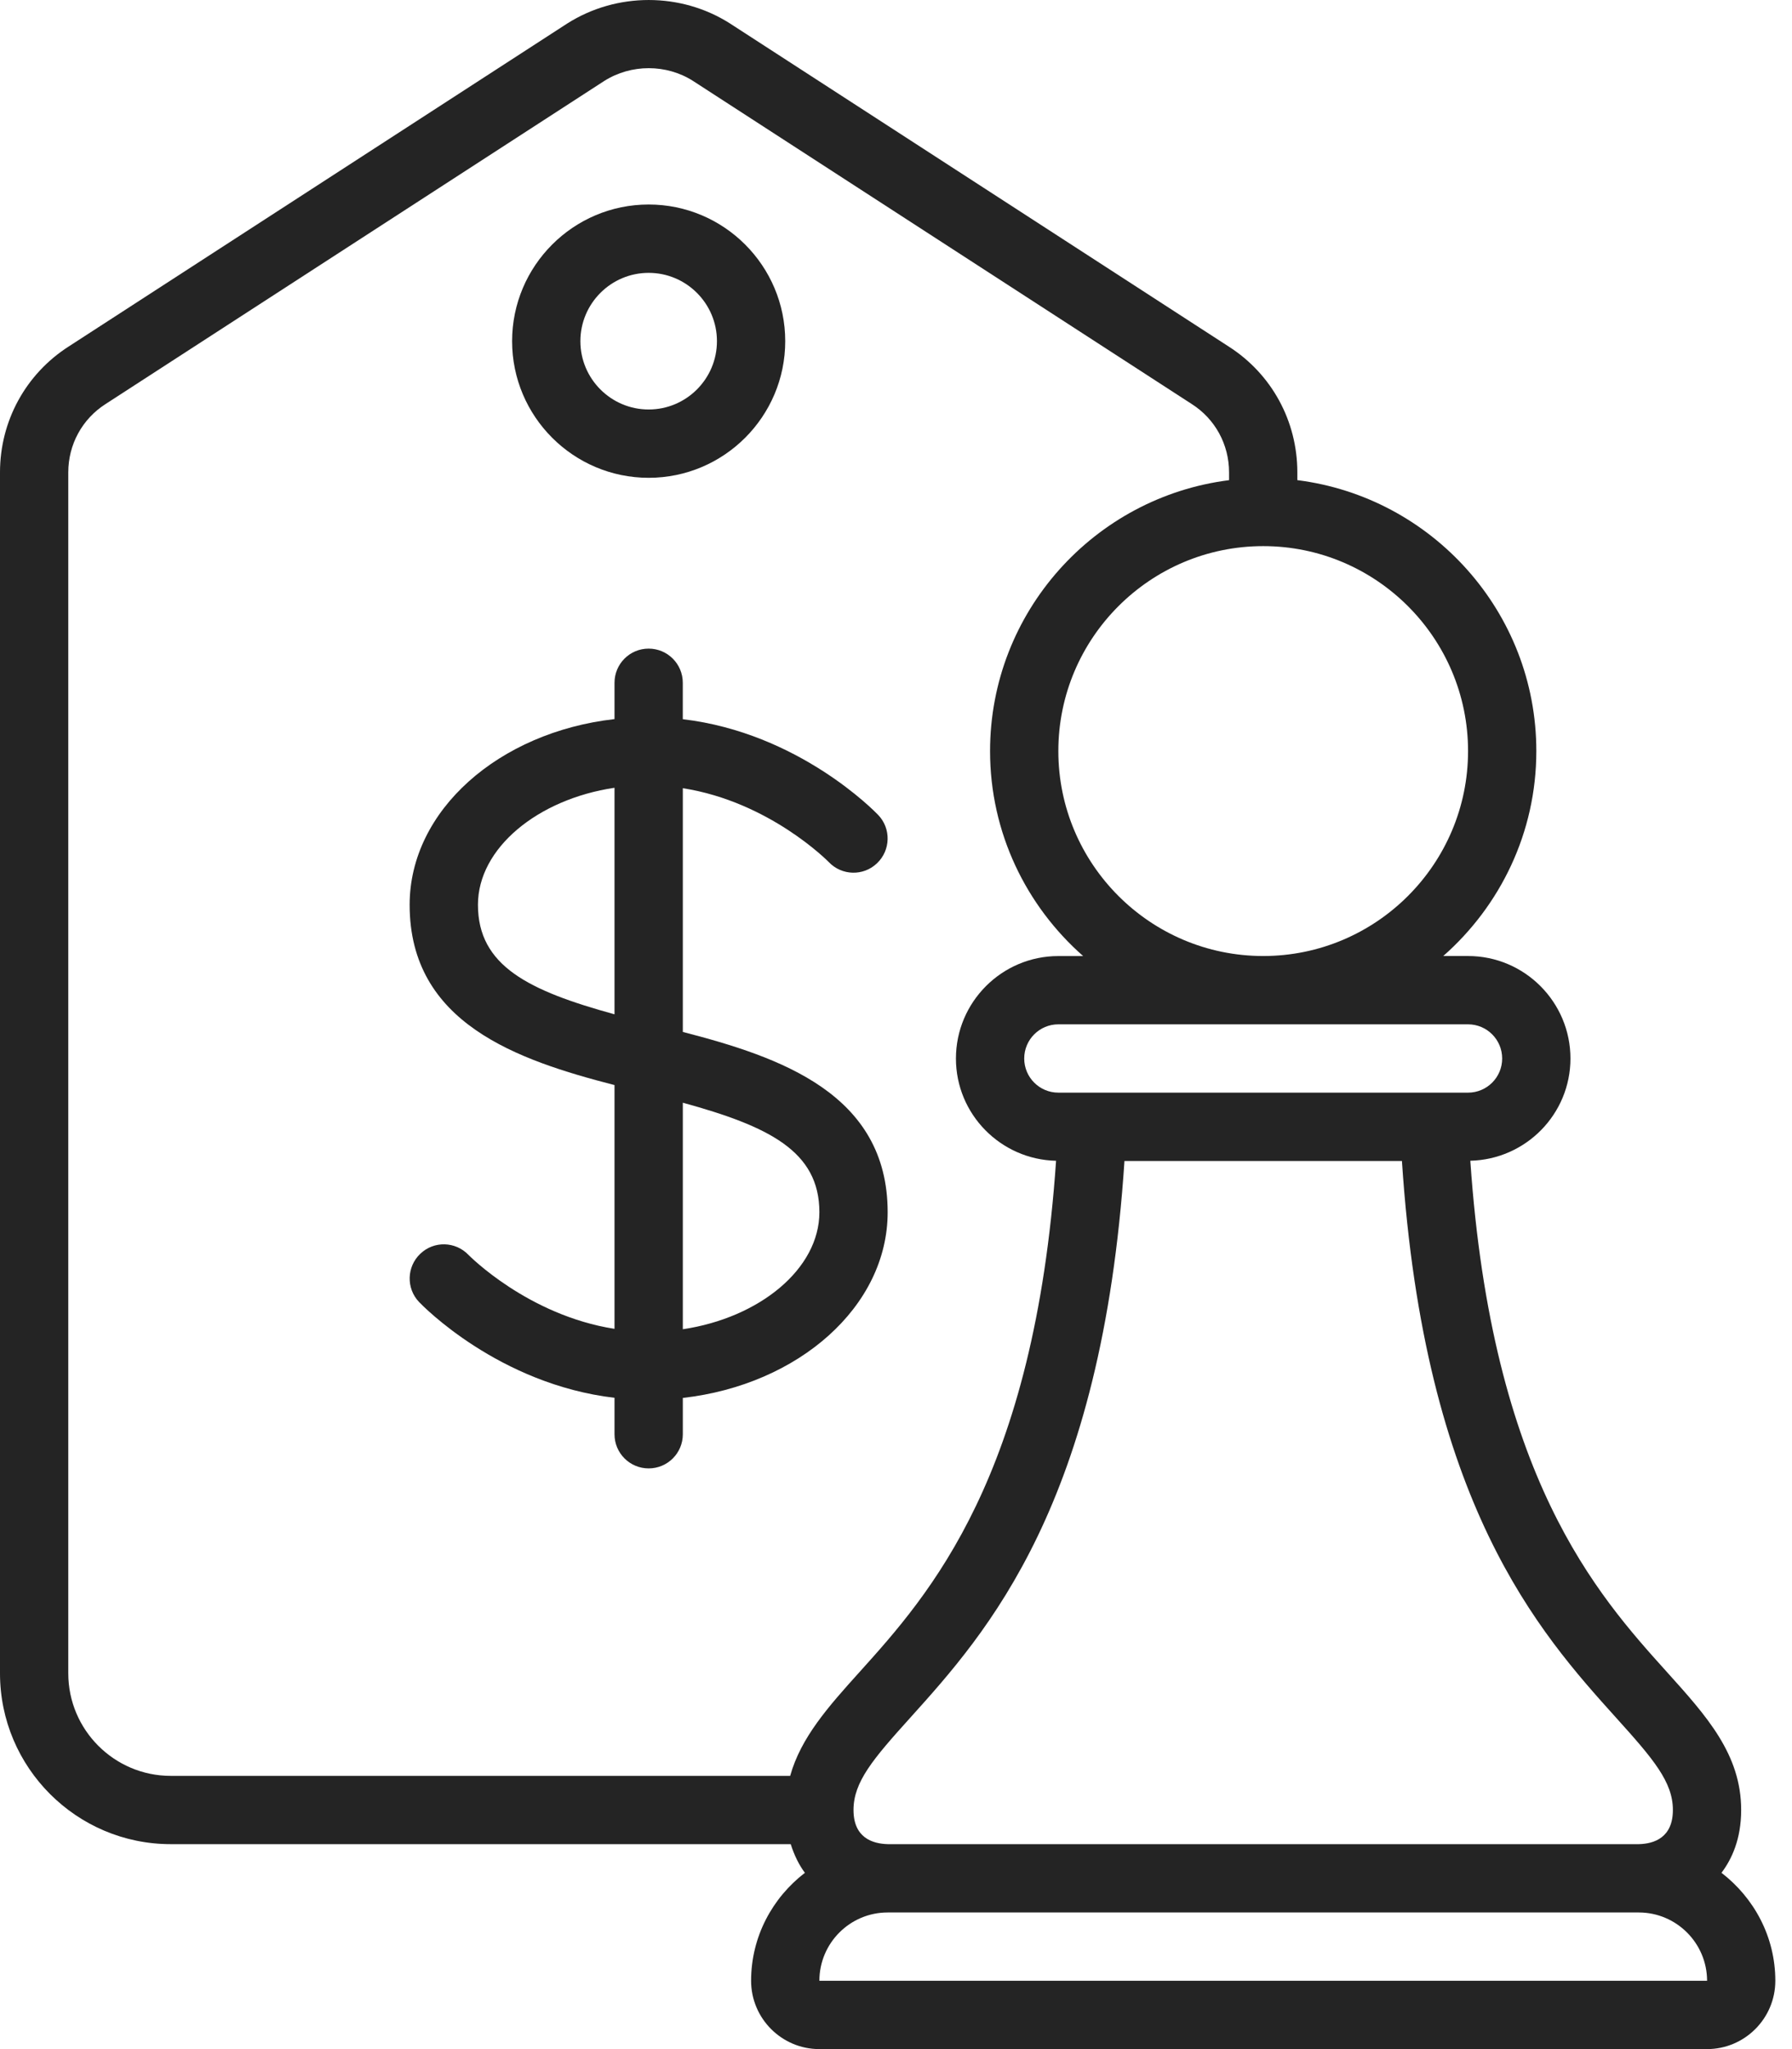
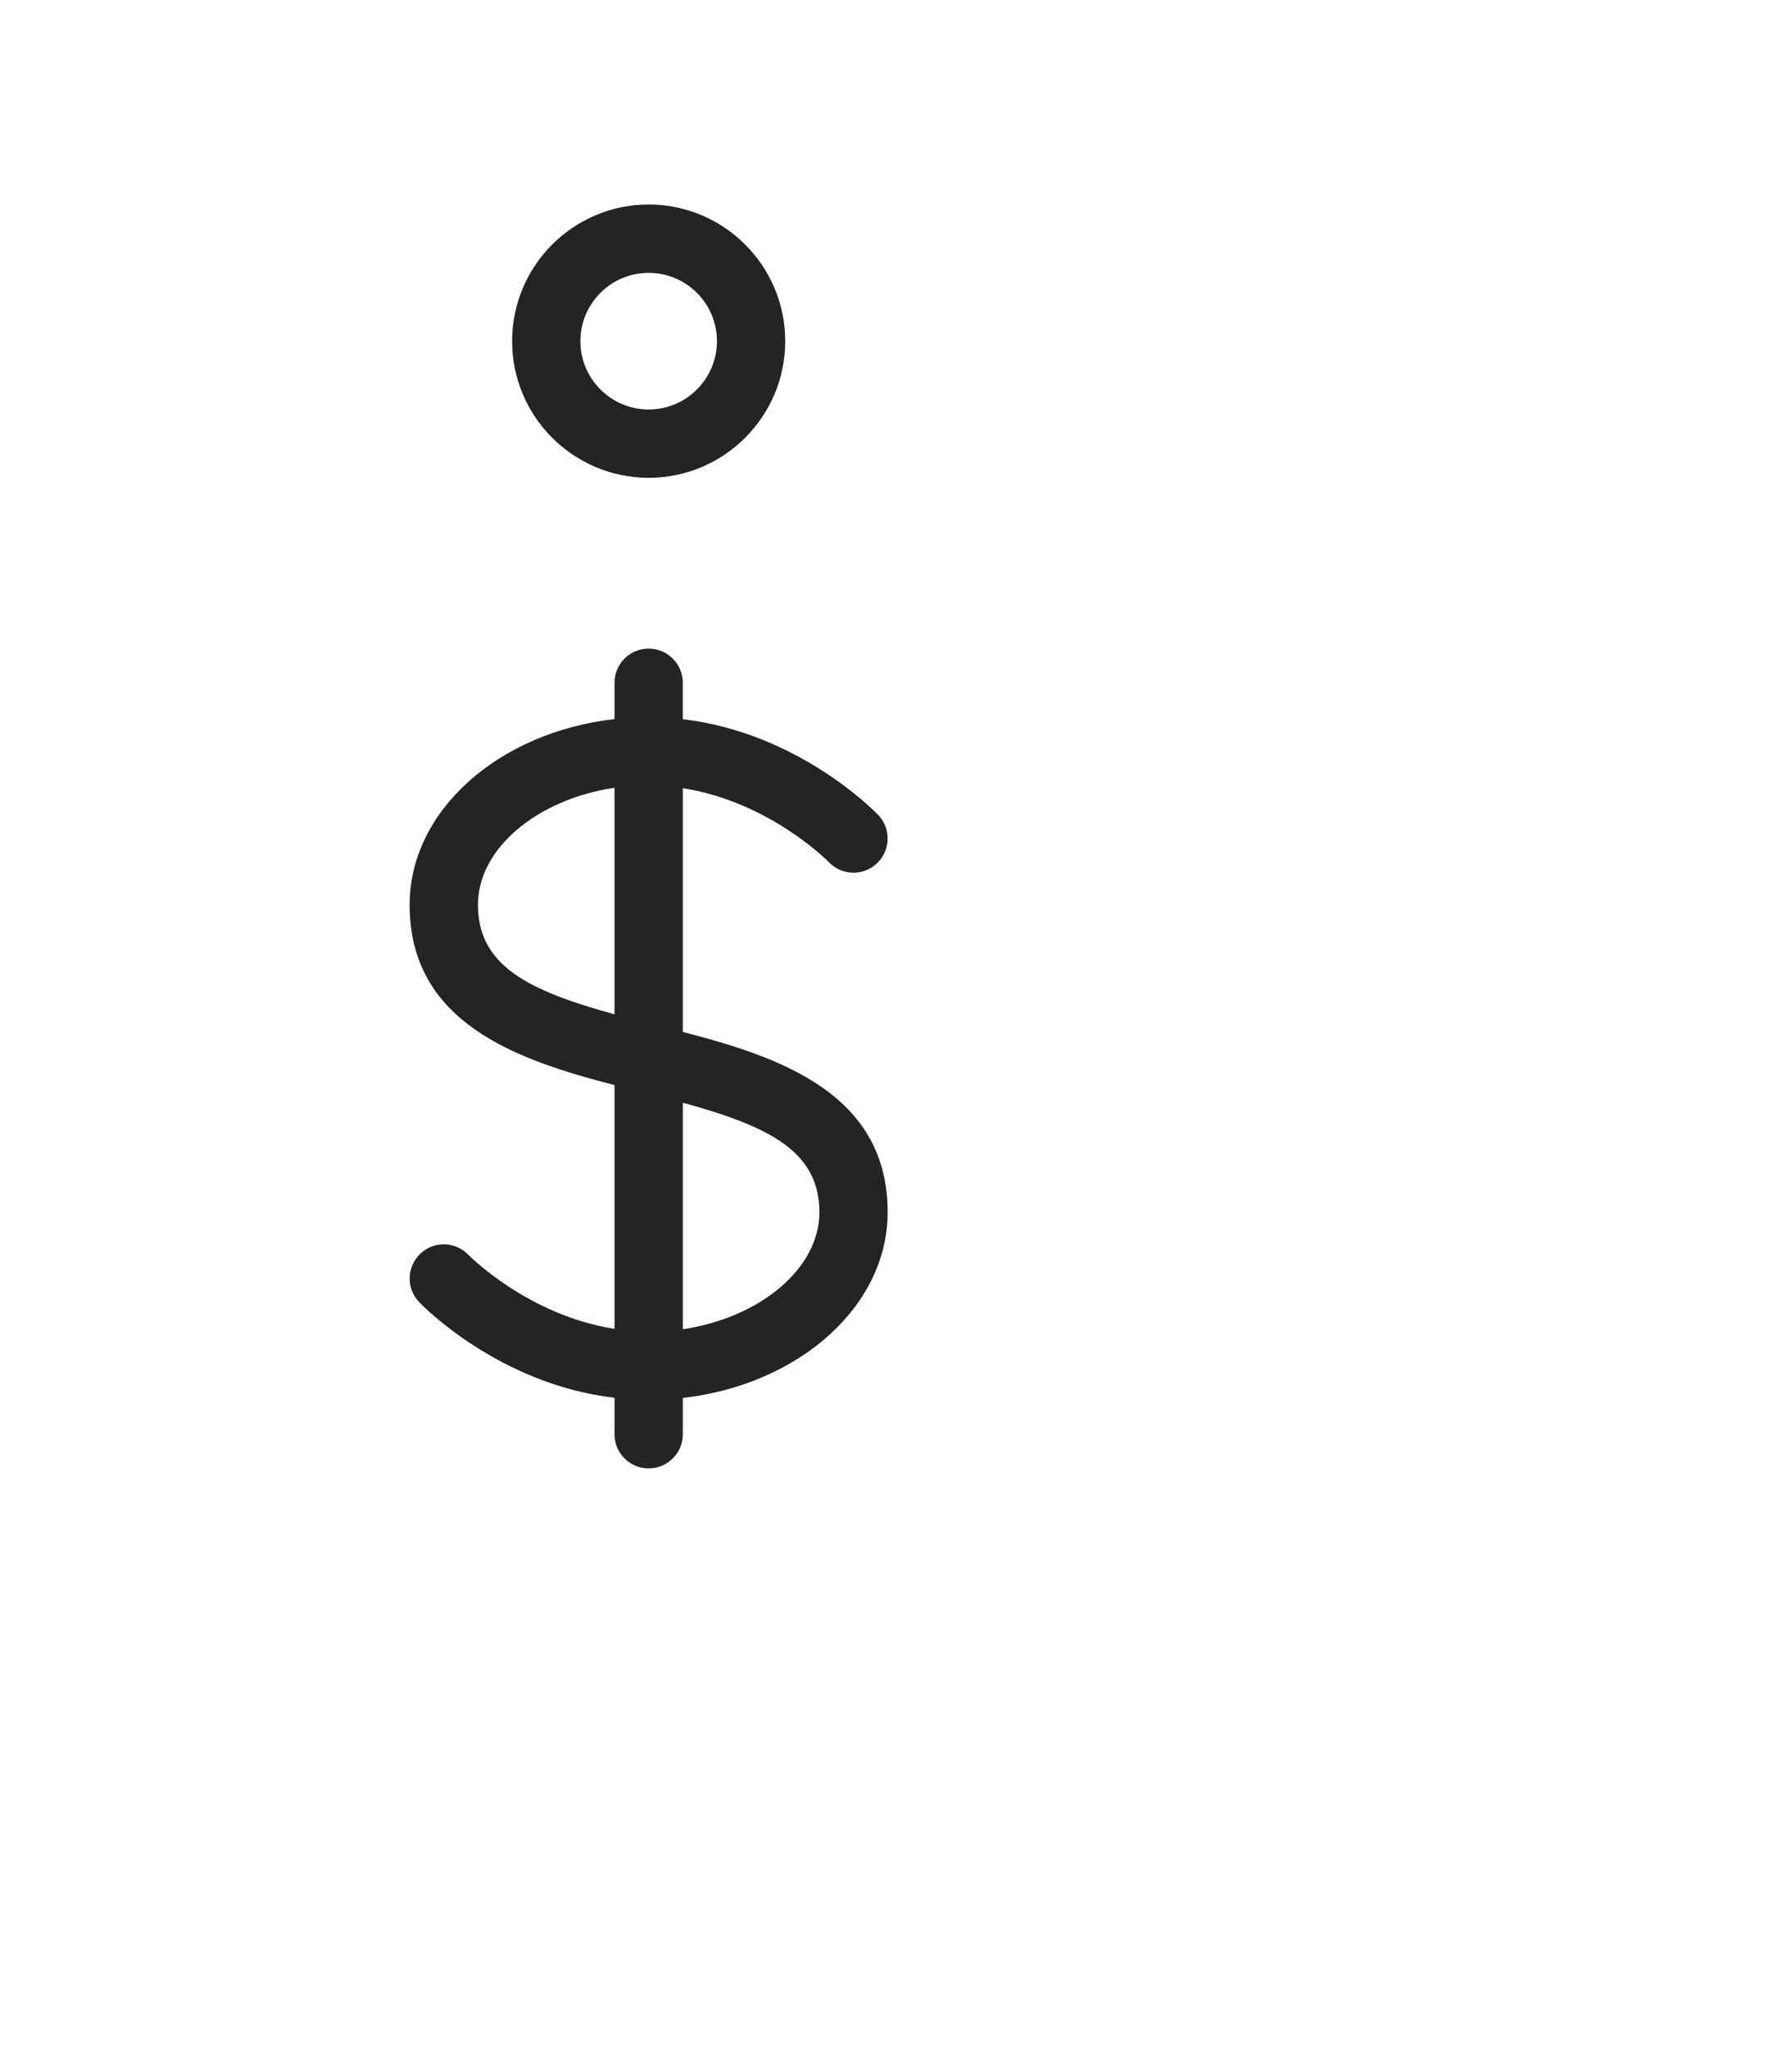
<svg xmlns="http://www.w3.org/2000/svg" width="49" height="56" viewBox="0 0 49 56" fill="none">
-   <path d="M33.601 9.473L19.955 0.638C18.618 -0.211 16.863 -0.215 15.511 0.642L1.877 9.47C0.702 10.223 0 11.508 0 12.908V45.731C0 48.305 2.094 50.399 4.668 50.399H21.621C21.723 50.718 21.858 50.982 22.009 51.182C21.12 51.865 20.538 52.928 20.538 54.133C20.538 55.163 21.375 56 22.405 56H46.676C47.706 56 48.544 55.163 48.544 54.133C48.544 52.928 47.96 51.865 47.072 51.182C47.351 50.812 47.61 50.264 47.61 49.465C47.61 47.946 46.669 46.903 45.58 45.695C43.658 43.565 40.796 40.366 40.204 31.722C41.719 31.687 42.942 30.45 42.942 28.928C42.942 27.384 41.686 26.127 40.142 26.127H39.464C41.02 24.758 42.009 22.757 42.009 20.526C42.009 16.725 39.152 13.584 35.474 13.122V12.907C35.474 11.507 34.772 10.223 33.601 9.473ZM1.867 45.731V12.908C1.867 12.149 2.247 11.45 2.888 11.041L16.52 2.214C17.258 1.745 18.223 1.749 18.947 2.21L32.59 11.044C33.227 11.451 33.607 12.149 33.607 12.908V13.123C29.929 13.585 27.072 16.726 27.072 20.527C27.072 22.758 28.061 24.759 29.617 26.128H28.939C27.395 26.128 26.139 27.385 26.139 28.929C26.139 30.451 27.362 31.689 28.877 31.723C28.285 40.367 25.423 43.565 23.502 45.696C22.651 46.639 21.898 47.485 21.606 48.533H4.668C3.124 48.533 1.867 47.275 1.867 45.731ZM22.405 54.133C22.405 53.103 23.242 52.266 24.272 52.266H44.809C45.839 52.266 46.676 53.103 46.678 54.133H22.405ZM45.743 49.465C45.743 50.22 45.23 50.389 44.813 50.399C44.396 50.408 44.81 50.399 44.809 50.399H24.28C23.851 50.389 23.338 50.22 23.338 49.465C23.338 48.7 23.869 48.074 24.888 46.946C26.993 44.612 30.132 41.105 30.747 31.728H38.334C38.948 41.105 42.087 44.612 44.192 46.946C45.211 48.074 45.743 48.7 45.743 49.465ZM40.142 27.994C40.657 27.994 41.075 28.412 41.075 28.928C41.075 29.443 40.657 29.861 40.142 29.861H28.939C28.424 29.861 28.006 29.443 28.006 28.928C28.006 28.412 28.424 27.994 28.939 27.994H40.142ZM40.142 20.526C40.142 23.615 37.63 26.127 34.541 26.127C31.451 26.127 28.939 23.615 28.939 20.526C28.939 17.437 31.451 14.925 34.541 14.925C37.63 14.925 40.142 17.437 40.142 20.526Z" fill="#242424" />
  <path d="M17.737 13.058C19.796 13.058 21.471 11.383 21.471 9.324C21.471 7.264 19.796 5.589 17.737 5.589C15.678 5.589 14.003 7.264 14.003 9.324C14.003 11.383 15.678 13.058 17.737 13.058ZM17.737 7.457C18.767 7.457 19.604 8.294 19.604 9.324C19.604 10.353 18.767 11.191 17.737 11.191C16.707 11.191 15.87 10.353 15.87 9.324C15.87 8.294 16.707 7.457 17.737 7.457Z" fill="#242424" />
  <path d="M18.671 38.204C21.831 37.847 24.272 35.71 24.272 33.129C24.272 29.889 21.327 28.888 18.671 28.202V21.541C21.037 21.91 22.645 23.542 22.661 23.559C23.016 23.933 23.608 23.949 23.98 23.593C24.354 23.238 24.37 22.646 24.014 22.273C23.919 22.174 21.837 20.029 18.67 19.655V18.66C18.67 18.144 18.252 17.726 17.736 17.726C17.22 17.726 16.803 18.144 16.803 18.66V19.652C13.642 20.01 11.201 22.147 11.201 24.728C11.201 27.967 14.146 28.969 16.803 29.654V36.316C14.436 35.946 12.828 34.313 12.81 34.295C12.454 33.923 11.864 33.908 11.493 34.264C11.119 34.618 11.103 35.21 11.459 35.583C11.554 35.683 13.636 37.827 16.803 38.201V39.197C16.803 39.713 17.221 40.13 17.737 40.13C18.253 40.13 18.671 39.713 18.671 39.197V38.204ZM22.405 33.129C22.405 34.676 20.771 36.014 18.671 36.327V30.136C21.017 30.781 22.405 31.456 22.405 33.129ZM13.069 24.727C13.069 23.179 14.703 21.841 16.803 21.529V27.72C14.458 27.075 13.069 26.4 13.069 24.727Z" fill="#242424" />
</svg>